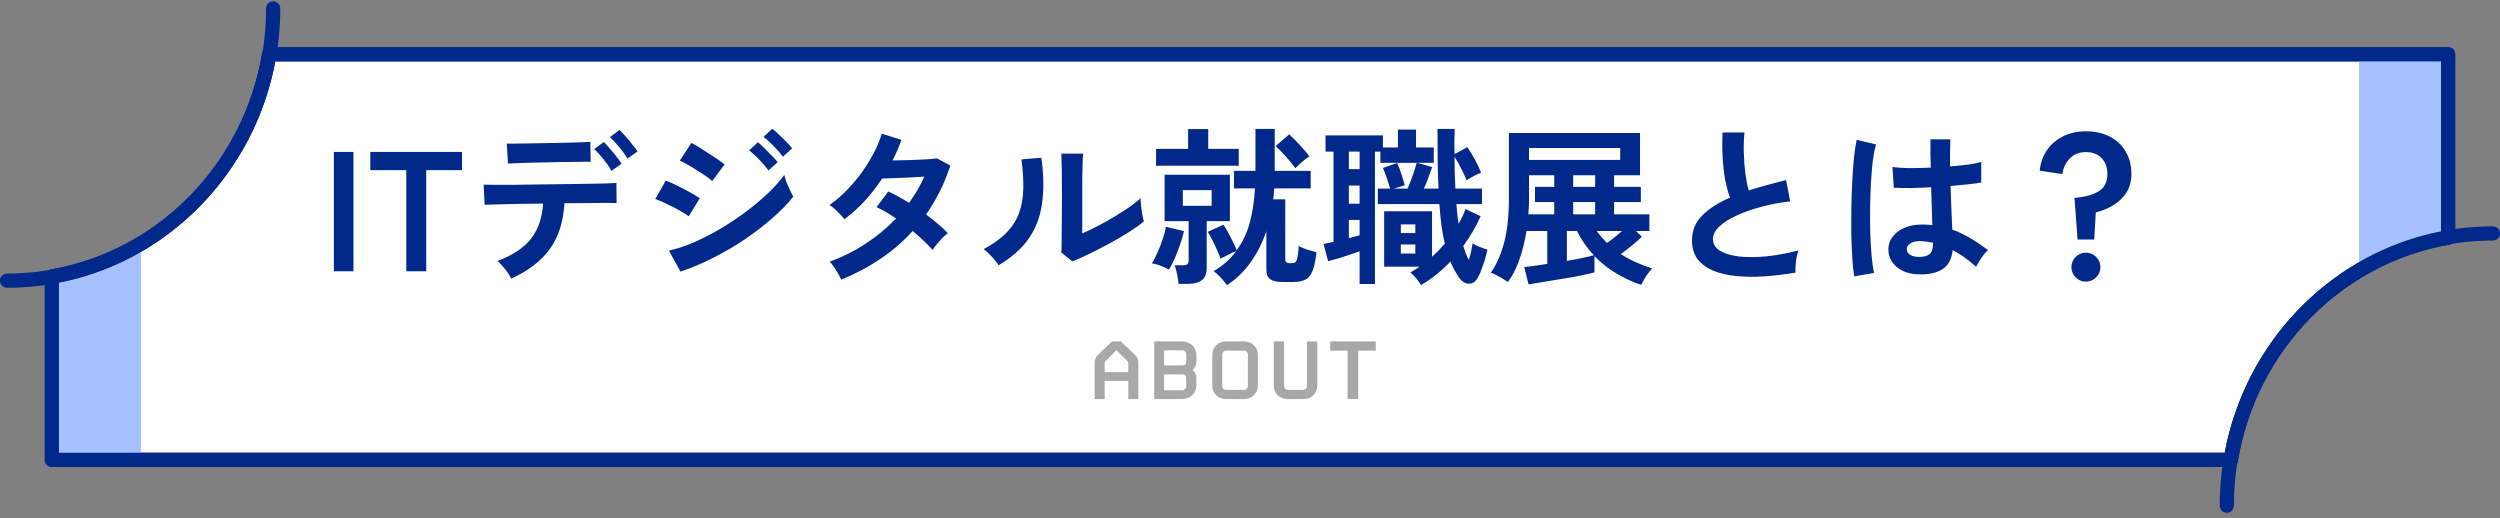
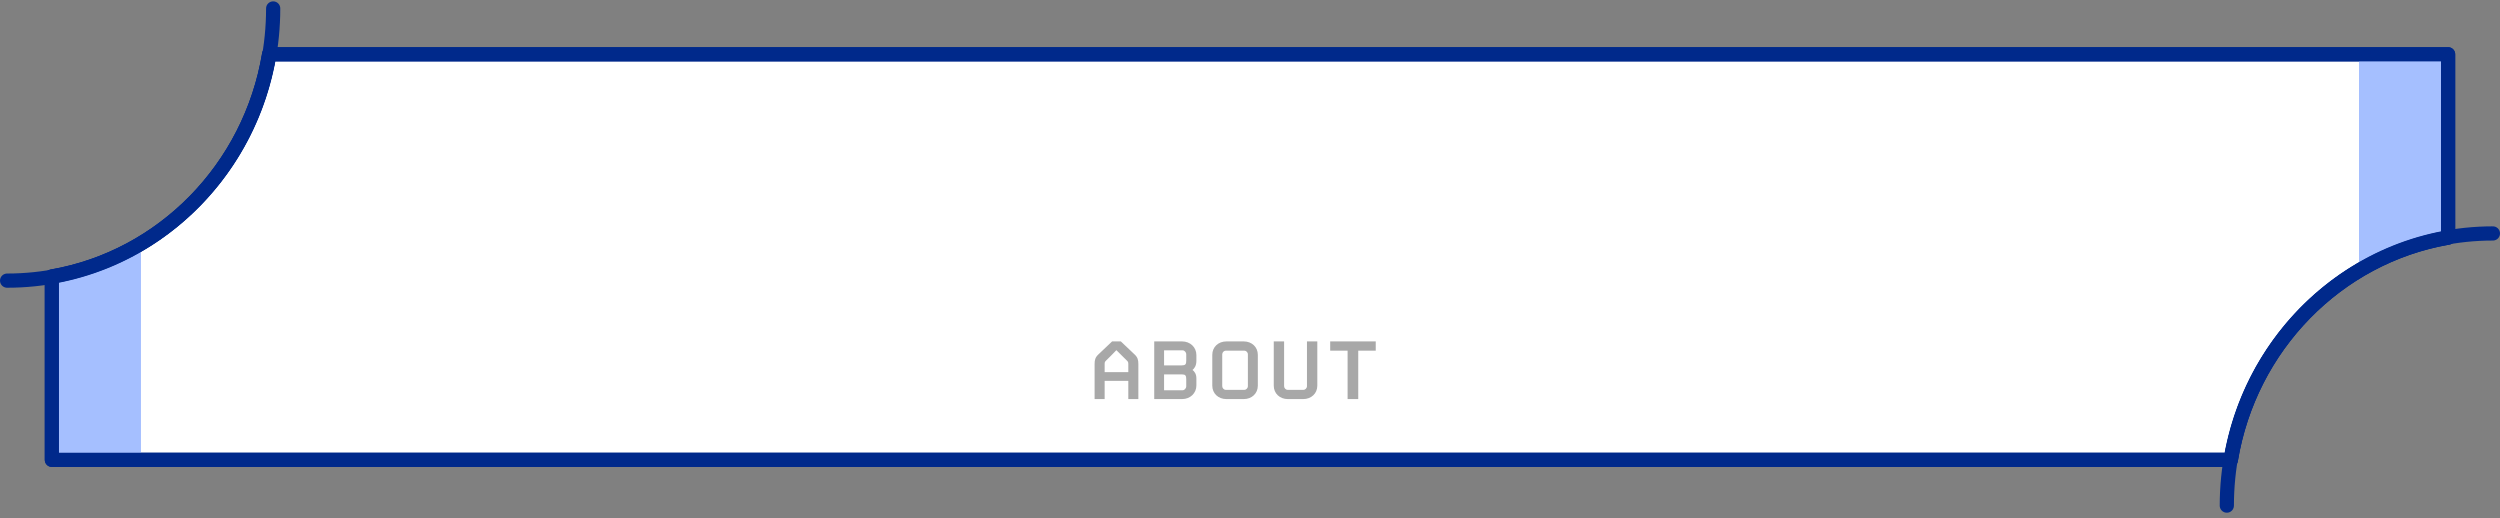
<svg xmlns="http://www.w3.org/2000/svg" width="352" height="73" viewBox="0 0 352 73" fill="none">
  <rect x="0" y="0" width="352" height="73" fill="#808080" stroke="none" />
  <path d="M344.692 33.454V7.641H37.892C35.237 23.626 22.934 36.216 7.304 38.932V64.746H314.108C316.763 48.76 329.066 36.17 344.696 33.458L344.692 33.454Z" fill="white" stroke="#00298B" stroke-width="2" stroke-linecap="round" stroke-linejoin="round" />
  <path d="M7.304 64.74H19.848V34.268C16.042 36.544 11.814 38.14 7.304 38.926V64.74Z" fill="#A5BFFF" />
  <path d="M344.692 7.641H332.148V38.113C335.953 35.837 340.182 34.24 344.692 33.458V7.641Z" fill="#A5BFFF" />
  <path d="M344.692 33.454V7.641H37.892C35.237 23.626 22.934 36.216 7.304 38.932V64.746H314.108C316.763 48.76 329.066 36.17 344.696 33.458L344.692 33.454Z" stroke="#00298B" stroke-width="2" stroke-linecap="round" stroke-linejoin="round" />
  <path d="M38.463 1.191C38.463 22.354 21.691 39.513 1 39.513" stroke="#00298B" stroke-width="2" stroke-linecap="round" stroke-linejoin="round" />
  <path d="M313.537 71.19C313.537 50.027 330.309 32.869 351 32.869" stroke="#00298B" stroke-width="2" stroke-linecap="round" stroke-linejoin="round" />
-   <path d="M47.009 38.191V21.391H49.769V38.191H47.009ZM57.205 38.191V23.959H52.141V21.391H65.053V23.959H60.013V38.191H57.205ZM71.983 39.223C71.871 38.983 71.703 38.703 71.479 38.383C71.255 38.063 71.015 37.759 70.759 37.471C70.503 37.167 70.271 36.927 70.063 36.751C72.223 35.919 73.799 34.863 74.791 33.583C75.783 32.303 76.343 30.663 76.471 28.663C75.207 28.679 73.991 28.695 72.823 28.711C71.671 28.727 70.687 28.751 69.871 28.783C69.055 28.799 68.511 28.815 68.239 28.831L68.095 25.999C68.287 26.015 68.743 26.023 69.463 26.023C70.183 26.023 71.071 26.023 72.127 26.023C73.183 26.007 74.327 25.991 75.559 25.975C76.807 25.959 78.047 25.943 79.279 25.927C80.511 25.911 81.655 25.895 82.711 25.879C83.783 25.863 84.679 25.847 85.399 25.831C86.135 25.799 86.599 25.775 86.791 25.759L86.815 28.591C86.591 28.575 86.119 28.567 85.399 28.567C84.679 28.567 83.807 28.575 82.783 28.591C81.759 28.591 80.655 28.599 79.471 28.615C79.327 31.223 78.639 33.375 77.407 35.071C76.191 36.751 74.383 38.135 71.983 39.223ZM71.527 23.023L71.359 20.215C71.551 20.215 71.943 20.215 72.535 20.215C73.143 20.215 73.855 20.207 74.671 20.191C75.503 20.175 76.367 20.159 77.263 20.143C78.175 20.127 79.039 20.111 79.855 20.095C80.687 20.063 81.391 20.039 81.967 20.023C82.559 20.007 82.943 19.991 83.119 19.975L83.167 22.783C82.959 22.767 82.559 22.767 81.967 22.783C81.391 22.783 80.695 22.791 79.879 22.807C79.079 22.807 78.239 22.823 77.359 22.855C76.495 22.871 75.655 22.887 74.839 22.903C74.039 22.919 73.343 22.943 72.751 22.975C72.159 22.991 71.751 23.007 71.527 23.023ZM88.351 22.327C88.047 21.815 87.655 21.271 87.175 20.695C86.695 20.119 86.263 19.655 85.879 19.303L87.223 18.295C87.447 18.503 87.727 18.799 88.063 19.183C88.399 19.551 88.719 19.935 89.023 20.335C89.343 20.719 89.591 21.047 89.767 21.319L88.351 22.327ZM86.095 24.055C85.919 23.719 85.687 23.359 85.399 22.975C85.111 22.591 84.815 22.223 84.511 21.871C84.207 21.519 83.927 21.223 83.671 20.983L85.015 19.999C85.239 20.207 85.511 20.503 85.831 20.887C86.167 21.255 86.487 21.639 86.791 22.039C87.111 22.439 87.351 22.775 87.511 23.047L86.095 24.055ZM95.815 38.239L94.183 35.287C95.335 35.031 96.535 34.631 97.783 34.087C99.047 33.527 100.303 32.879 101.551 32.143C102.799 31.391 103.991 30.591 105.127 29.743C106.263 28.879 107.287 28.015 108.199 27.151C109.111 26.271 109.855 25.431 110.431 24.631C110.495 24.919 110.599 25.263 110.743 25.663C110.903 26.063 111.071 26.447 111.247 26.815C111.423 27.183 111.575 27.471 111.703 27.679C110.903 28.687 109.911 29.703 108.727 30.727C107.559 31.751 106.271 32.743 104.863 33.703C103.455 34.647 101.975 35.511 100.423 36.295C98.887 37.079 97.351 37.727 95.815 38.239ZM100.279 25.495C100.087 25.303 99.791 25.071 99.391 24.799C99.007 24.527 98.575 24.247 98.095 23.959C97.631 23.655 97.183 23.383 96.751 23.143C96.335 22.903 95.991 22.727 95.719 22.615L97.351 20.119C97.671 20.279 98.047 20.495 98.479 20.767C98.927 21.039 99.375 21.327 99.823 21.631C100.287 21.919 100.711 22.199 101.095 22.471C101.495 22.743 101.807 22.967 102.031 23.143L100.279 25.495ZM96.967 30.463C96.663 30.207 96.215 29.919 95.623 29.599C95.047 29.279 94.447 28.975 93.823 28.687C93.215 28.383 92.695 28.159 92.263 28.015L93.751 25.423C94.215 25.599 94.751 25.839 95.359 26.143C95.983 26.447 96.583 26.759 97.159 27.079C97.735 27.399 98.191 27.679 98.527 27.919L96.967 30.463ZM110.239 22.063C109.903 21.599 109.463 21.095 108.919 20.551C108.391 20.007 107.919 19.583 107.503 19.279L108.727 18.127C108.983 18.303 109.287 18.567 109.639 18.919C110.007 19.255 110.367 19.607 110.719 19.975C111.071 20.327 111.343 20.631 111.535 20.887L110.239 22.063ZM108.199 24.007C107.863 23.527 107.431 23.015 106.903 22.471C106.375 21.927 105.903 21.495 105.487 21.175L106.711 20.023C106.951 20.215 107.247 20.487 107.599 20.839C107.967 21.191 108.327 21.551 108.679 21.919C109.031 22.271 109.303 22.575 109.495 22.831L108.199 24.007ZM118.447 39.367C118.239 38.919 117.983 38.455 117.679 37.975C117.375 37.479 117.087 37.103 116.815 36.847C118.591 36.207 120.271 35.367 121.855 34.327C123.455 33.287 124.895 32.095 126.175 30.751C125.695 30.431 125.223 30.135 124.759 29.863C124.295 29.591 123.847 29.359 123.415 29.167L125.071 26.959C125.983 27.375 126.959 27.911 127.999 28.567C128.415 27.975 128.807 27.375 129.175 26.767C129.543 26.143 129.863 25.511 130.135 24.871C129.463 24.903 128.735 24.943 127.951 24.991C127.183 25.023 126.463 25.055 125.791 25.087C125.119 25.103 124.591 25.119 124.207 25.135C123.503 26.207 122.711 27.231 121.831 28.207C120.951 29.167 119.975 30.055 118.903 30.871C118.647 30.551 118.311 30.183 117.895 29.767C117.479 29.351 117.111 29.055 116.791 28.879C117.911 28.079 118.959 27.127 119.935 26.023C120.927 24.919 121.783 23.743 122.503 22.495C123.239 21.247 123.791 20.023 124.159 18.823L126.919 19.687C126.743 20.183 126.551 20.679 126.343 21.175C126.135 21.655 125.911 22.127 125.671 22.591C126.375 22.575 127.135 22.559 127.951 22.543C128.783 22.511 129.559 22.479 130.279 22.447C130.999 22.399 131.551 22.351 131.935 22.303L133.807 23.311C133.391 24.591 132.895 25.807 132.319 26.959C131.743 28.095 131.103 29.175 130.399 30.199C131.007 30.647 131.575 31.103 132.103 31.567C132.647 32.015 133.095 32.439 133.447 32.839C133.223 32.999 132.967 33.223 132.679 33.511C132.407 33.799 132.143 34.095 131.887 34.399C131.647 34.703 131.455 34.967 131.311 35.191C130.559 34.343 129.623 33.455 128.503 32.527C127.159 34.015 125.639 35.327 123.943 36.463C122.263 37.599 120.431 38.567 118.447 39.367ZM150.991 36.799L149.431 35.551C149.463 35.295 149.479 34.767 149.479 33.967C149.495 33.167 149.503 32.215 149.503 31.111C149.519 30.007 149.527 28.887 149.527 27.751C149.527 26.343 149.519 25.119 149.503 24.079C149.487 23.039 149.463 22.223 149.431 21.631H152.503C152.471 21.919 152.447 22.383 152.431 23.023C152.415 23.647 152.399 24.367 152.383 25.183C152.383 25.999 152.383 26.815 152.383 27.631V32.863C153.071 32.575 153.807 32.223 154.591 31.807C155.391 31.391 156.175 30.951 156.943 30.487C157.727 30.023 158.439 29.567 159.079 29.119C159.719 28.671 160.223 28.263 160.591 27.895C160.591 28.199 160.615 28.575 160.663 29.023C160.727 29.471 160.791 29.903 160.855 30.319C160.935 30.719 160.999 31.007 161.047 31.183C160.519 31.631 159.823 32.127 158.959 32.671C158.111 33.215 157.199 33.751 156.223 34.279C155.247 34.807 154.295 35.295 153.367 35.743C152.455 36.191 151.663 36.543 150.991 36.799ZM140.599 37.351C140.391 36.999 140.079 36.599 139.663 36.151C139.247 35.703 138.863 35.343 138.511 35.071C139.839 34.367 140.903 33.599 141.703 32.767C142.519 31.935 143.111 31.015 143.479 30.007C143.847 28.983 144.047 27.847 144.079 26.599C144.111 25.351 144.023 23.967 143.815 22.447L146.623 22.207C146.959 24.607 146.991 26.751 146.719 28.639C146.463 30.511 145.839 32.159 144.847 33.583C143.855 35.007 142.439 36.263 140.599 37.351ZM172.759 40.159C172.567 39.871 172.287 39.527 171.919 39.127C171.551 38.727 171.207 38.407 170.887 38.167C171.543 37.783 172.135 37.359 172.663 36.895C173.191 36.415 173.655 35.903 174.055 35.359C173.735 35.471 173.351 35.647 172.903 35.887C172.471 36.111 172.119 36.287 171.847 36.415C171.735 36.079 171.575 35.679 171.367 35.215C171.159 34.735 170.935 34.263 170.695 33.799C170.471 33.335 170.255 32.951 170.047 32.647L172.255 31.639C172.463 31.943 172.687 32.311 172.927 32.743C173.167 33.175 173.391 33.615 173.599 34.063C173.823 34.511 173.999 34.903 174.127 35.239C174.991 34.055 175.615 32.719 175.999 31.231C176.383 29.743 176.615 28.175 176.695 26.527H173.743V24.055H176.767V18.151H179.479V24.055H184.543V26.527H179.407C179.391 27.039 179.343 27.551 179.263 28.063H180.967V36.583C180.967 36.823 181.079 36.967 181.303 37.015C181.335 37.031 181.423 37.047 181.567 37.063C181.711 37.063 181.815 37.063 181.879 37.063C182.087 37.063 182.255 37.015 182.383 36.919C182.511 36.823 182.607 36.607 182.671 36.271C182.751 35.919 182.815 35.375 182.863 34.639C183.135 34.799 183.527 34.967 184.039 35.143C184.551 35.303 184.991 35.431 185.359 35.527C185.231 36.711 185.039 37.599 184.783 38.191C184.527 38.799 184.183 39.199 183.751 39.391C183.319 39.599 182.767 39.703 182.095 39.703H180.535C179.751 39.703 179.183 39.567 178.831 39.295C178.479 39.039 178.303 38.591 178.303 37.951V32.527C177.791 34.079 177.079 35.511 176.167 36.823C175.271 38.119 174.135 39.231 172.759 40.159ZM165.943 39.967C165.927 39.743 165.887 39.463 165.823 39.127C165.775 38.791 165.711 38.463 165.631 38.143C165.551 37.807 165.471 37.543 165.391 37.351H166.519C166.823 37.351 167.039 37.303 167.167 37.207C167.295 37.111 167.359 36.919 167.359 36.631V31.135H163.975V24.607H173.167V31.135H169.903V37.735C169.903 38.519 169.679 39.087 169.231 39.439C168.783 39.791 168.103 39.967 167.191 39.967H165.943ZM162.775 23.335V20.959H167.287V18.175H170.119V20.959H174.415V23.335H162.775ZM164.599 37.951C164.279 37.775 163.887 37.599 163.423 37.423C162.959 37.231 162.543 37.119 162.175 37.087C162.431 36.687 162.695 36.183 162.967 35.575C163.255 34.951 163.503 34.311 163.711 33.655C163.935 32.999 164.087 32.423 164.167 31.927L166.711 32.551C166.583 33.079 166.407 33.679 166.183 34.351C165.959 35.007 165.711 35.655 165.439 36.295C165.167 36.919 164.887 37.471 164.599 37.951ZM182.383 23.695C182.207 23.407 181.951 23.071 181.615 22.687C181.279 22.287 180.927 21.895 180.559 21.511C180.207 21.127 179.887 20.815 179.599 20.575L181.519 18.919C181.791 19.159 182.103 19.463 182.455 19.831C182.823 20.199 183.175 20.583 183.511 20.983C183.863 21.367 184.143 21.711 184.351 22.015C184.047 22.207 183.703 22.471 183.319 22.807C182.951 23.127 182.639 23.423 182.383 23.695ZM166.543 28.975H170.599V26.767H166.543V28.975ZM200.071 40.135C199.911 39.863 199.687 39.543 199.399 39.175C199.111 38.823 198.839 38.551 198.583 38.359C198.807 38.231 199.023 38.103 199.231 37.975C199.439 37.831 199.647 37.687 199.855 37.543H194.887V29.743H201.631V36.151C201.951 35.863 202.263 35.567 202.567 35.263C202.871 34.943 203.159 34.623 203.431 34.303C203.239 33.503 203.079 32.647 202.951 31.735C202.839 30.807 202.743 29.807 202.663 28.735H193.999V26.551H195.727C195.615 26.151 195.463 25.671 195.271 25.111C195.079 24.535 194.895 24.047 194.719 23.647L196.711 22.951C196.903 23.351 197.103 23.863 197.311 24.487C197.519 25.111 197.679 25.647 197.791 26.095L196.279 26.551H198.199C198.343 26.215 198.503 25.815 198.679 25.351C198.855 24.887 199.015 24.431 199.159 23.983C199.303 23.535 199.407 23.183 199.471 22.927H194.359V21.343H193.591V39.991H191.431V35.383C190.999 35.527 190.511 35.695 189.967 35.887C189.439 36.063 188.911 36.231 188.383 36.391C187.855 36.551 187.391 36.679 186.991 36.775L186.367 34.351C186.543 34.319 186.751 34.279 186.991 34.231C187.247 34.167 187.503 34.103 187.759 34.039V21.343H186.631V19.063H194.719V20.767H196.831V18.247H199.375V20.767H201.871V22.927H199.567L201.655 23.527C201.527 23.911 201.351 24.391 201.127 24.967C200.919 25.543 200.703 26.071 200.479 26.551H202.543C202.479 25.319 202.439 24.015 202.423 22.639C202.407 21.247 202.399 19.751 202.399 18.151H204.823C204.807 18.711 204.791 19.295 204.775 19.903C204.775 20.495 204.783 21.095 204.799 21.703L206.599 20.719C206.951 21.215 207.303 21.791 207.655 22.447C208.007 23.103 208.303 23.727 208.543 24.319C208.287 24.399 207.951 24.551 207.535 24.775C207.119 24.999 206.775 25.199 206.503 25.375C206.311 24.895 206.055 24.351 205.735 23.743C205.431 23.119 205.119 22.559 204.799 22.063C204.799 22.799 204.807 23.543 204.823 24.295C204.855 25.047 204.887 25.799 204.919 26.551H208.663V28.735H205.063C205.095 29.231 205.135 29.711 205.183 30.175C205.247 30.623 205.311 31.071 205.375 31.519C205.567 31.167 205.743 30.823 205.903 30.487C206.079 30.135 206.223 29.783 206.335 29.431L208.471 30.439C208.151 31.175 207.783 31.895 207.367 32.599C206.951 33.303 206.503 33.983 206.023 34.639C206.151 35.023 206.271 35.375 206.383 35.695C206.511 36.015 206.655 36.311 206.815 36.583C206.943 36.215 207.047 35.831 207.127 35.431C207.207 35.031 207.279 34.647 207.343 34.279C207.535 34.391 207.767 34.511 208.039 34.639C208.311 34.751 208.575 34.855 208.831 34.951C209.103 35.047 209.303 35.111 209.431 35.143C209.351 35.543 209.239 35.991 209.095 36.487C208.951 36.967 208.791 37.431 208.615 37.879C208.455 38.327 208.287 38.711 208.111 39.031C207.775 39.671 207.335 39.975 206.791 39.943C206.263 39.927 205.791 39.615 205.375 39.007C205.167 38.671 204.959 38.327 204.751 37.975C204.559 37.607 204.383 37.223 204.223 36.823C202.911 38.199 201.527 39.303 200.071 40.135ZM189.919 28.687H191.431V26.119H189.919V28.687ZM189.919 23.815H191.431V21.343H189.919V23.815ZM189.919 33.535C190.191 33.455 190.455 33.383 190.711 33.319C190.967 33.255 191.207 33.191 191.431 33.127V30.967H189.919V33.535ZM197.239 35.695H199.279V34.423H197.239V35.695ZM197.239 32.815H199.279V31.591H197.239V32.815ZM231.079 40.111C229.847 39.695 228.671 39.151 227.551 38.479C226.447 37.823 225.431 37.015 224.503 36.055V38.335C224.231 38.431 223.815 38.535 223.255 38.647C222.711 38.775 222.079 38.903 221.359 39.031C220.639 39.159 219.903 39.279 219.151 39.391C218.399 39.519 217.679 39.639 216.991 39.751C216.303 39.863 215.711 39.959 215.215 40.039L214.615 37.591C214.919 37.559 215.359 37.511 215.935 37.447C216.511 37.367 217.151 37.271 217.855 37.159V32.527H214.927C214.687 34.031 214.343 35.407 213.895 36.655C213.447 37.887 212.919 38.903 212.311 39.703C212.135 39.575 211.895 39.423 211.591 39.247C211.303 39.071 211.007 38.903 210.703 38.743C210.399 38.583 210.135 38.471 209.911 38.407C210.711 37.255 211.335 35.839 211.783 34.159C212.231 32.463 212.455 30.383 212.455 27.919V18.727H230.911V24.679H227.263V26.311H231.031V28.447H227.263V30.175H232.231V32.527H230.335L231.175 33.319C230.839 33.655 230.391 34.055 229.831 34.519C229.287 34.983 228.743 35.399 228.199 35.767C228.871 36.199 229.575 36.583 230.311 36.919C231.063 37.255 231.839 37.551 232.639 37.807C232.351 38.079 232.055 38.447 231.751 38.911C231.463 39.391 231.239 39.791 231.079 40.111ZM215.287 22.519H228.127V20.839H215.287V22.519ZM215.191 30.175H218.839V28.447H216.127V26.311H218.839V24.679H215.287V27.919C215.287 28.303 215.279 28.687 215.263 29.071C215.247 29.439 215.223 29.807 215.191 30.175ZM220.615 36.727C221.415 36.599 222.151 36.463 222.823 36.319C223.511 36.175 224.039 36.047 224.407 35.935C223.479 34.959 222.687 33.823 222.031 32.527H220.615V36.727ZM221.503 30.175H224.599V28.447H221.503V30.175ZM221.503 26.311H224.599V24.679H221.503V26.311ZM226.255 34.207C226.959 33.727 227.671 33.167 228.391 32.527H224.815C225.039 32.831 225.271 33.127 225.511 33.415C225.751 33.687 225.999 33.951 226.255 34.207ZM252.799 38.383C251.295 38.639 249.831 38.815 248.407 38.911C246.983 39.007 245.655 38.991 244.423 38.863C243.191 38.735 242.111 38.479 241.183 38.095C240.255 37.695 239.527 37.151 238.999 36.463C238.487 35.759 238.231 34.887 238.231 33.847C238.231 32.471 238.711 31.303 239.671 30.343C240.647 29.367 241.951 28.527 243.583 27.823C243.327 27.135 243.103 26.311 242.911 25.351C242.735 24.375 242.615 23.319 242.551 22.183C242.487 21.031 242.479 19.855 242.527 18.655H245.623C245.527 19.535 245.495 20.487 245.527 21.511C245.559 22.519 245.631 23.487 245.743 24.415C245.871 25.343 246.031 26.143 246.223 26.815C247.023 26.559 247.863 26.311 248.743 26.071C249.639 25.831 250.551 25.591 251.479 25.351L252.055 28.351C250.647 28.511 249.295 28.767 247.999 29.119C246.703 29.455 245.543 29.863 244.519 30.343C243.495 30.807 242.679 31.327 242.071 31.903C241.479 32.463 241.183 33.055 241.183 33.679C241.183 34.351 241.503 34.887 242.143 35.287C242.783 35.687 243.663 35.959 244.783 36.103C245.903 36.231 247.183 36.231 248.623 36.103C250.079 35.959 251.615 35.679 253.231 35.263C253.071 35.663 252.951 36.175 252.871 36.799C252.807 37.423 252.783 37.951 252.799 38.383ZM269.983 38.623C268.735 38.559 267.735 38.191 266.983 37.519C266.231 36.847 265.863 36.015 265.879 35.023C265.895 34.415 266.095 33.855 266.479 33.343C266.863 32.815 267.407 32.399 268.111 32.095C268.815 31.775 269.655 31.615 270.631 31.615C271.143 31.615 271.623 31.639 272.071 31.687C272.055 30.983 272.031 30.183 271.999 29.287C271.967 28.391 271.935 27.415 271.903 26.359C270.911 26.423 269.951 26.463 269.023 26.479C268.095 26.479 267.303 26.463 266.647 26.431L266.455 23.503C267.047 23.599 267.823 23.655 268.783 23.671C269.759 23.671 270.783 23.647 271.855 23.599C271.839 22.959 271.823 22.311 271.807 21.655C271.807 20.983 271.807 20.303 271.807 19.615H274.615C274.599 20.223 274.583 20.847 274.567 21.487C274.567 22.127 274.567 22.775 274.567 23.431C275.527 23.351 276.399 23.263 277.183 23.167C277.967 23.055 278.559 22.935 278.959 22.807V25.687C278.511 25.783 277.903 25.871 277.135 25.951C276.367 26.031 275.535 26.111 274.639 26.191C274.671 27.359 274.711 28.479 274.759 29.551C274.807 30.607 274.847 31.535 274.879 32.335C275.775 32.655 276.639 33.063 277.471 33.559C278.303 34.055 279.119 34.607 279.919 35.215C279.743 35.359 279.535 35.583 279.295 35.887C279.071 36.175 278.863 36.479 278.671 36.799C278.479 37.103 278.335 37.359 278.239 37.567C277.167 36.591 276.063 35.807 274.927 35.215C274.815 36.479 274.327 37.383 273.463 37.927C272.615 38.455 271.455 38.687 269.983 38.623ZM261.079 38.911C260.967 38.287 260.879 37.487 260.815 36.511C260.751 35.519 260.703 34.423 260.671 33.223C260.655 32.007 260.655 30.759 260.671 29.479C260.687 28.183 260.727 26.919 260.791 25.687C260.855 24.455 260.935 23.319 261.031 22.279C261.143 21.239 261.271 20.375 261.415 19.687L264.151 20.335C263.975 20.895 263.823 21.647 263.695 22.591C263.583 23.535 263.495 24.591 263.431 25.759C263.367 26.911 263.327 28.103 263.311 29.335C263.295 30.567 263.303 31.767 263.335 32.935C263.383 34.087 263.447 35.143 263.527 36.103C263.623 37.063 263.735 37.839 263.863 38.431L261.079 38.911ZM270.199 36.175C270.855 36.175 271.343 36.047 271.663 35.791C271.999 35.519 272.167 35.039 272.167 34.351V34.183C271.623 34.055 271.055 33.975 270.463 33.943C269.871 33.927 269.391 34.023 269.023 34.231C268.671 34.439 268.487 34.711 268.471 35.047C268.455 35.383 268.607 35.655 268.927 35.863C269.247 36.071 269.671 36.175 270.199 36.175ZM292.519 33.727L292.087 27.871C293.543 27.743 294.679 27.431 295.495 26.935C296.311 26.423 296.719 25.615 296.719 24.511C296.719 23.567 296.447 22.815 295.903 22.255C295.359 21.695 294.623 21.415 293.695 21.415C292.767 21.415 292.015 21.711 291.439 22.303C290.863 22.879 290.511 23.615 290.383 24.511L287.191 24.031C287.303 22.927 287.647 21.959 288.223 21.127C288.799 20.295 289.559 19.647 290.503 19.183C291.447 18.719 292.511 18.487 293.695 18.487C294.943 18.487 296.047 18.727 297.007 19.207C297.967 19.687 298.719 20.383 299.263 21.295C299.823 22.191 300.103 23.263 300.103 24.511C300.103 25.487 299.879 26.335 299.431 27.055C298.999 27.759 298.407 28.351 297.655 28.831C296.903 29.311 296.047 29.671 295.087 29.911L294.871 33.727H292.519ZM293.695 39.655C293.135 39.655 292.655 39.455 292.255 39.055C291.855 38.655 291.655 38.175 291.655 37.615C291.655 37.055 291.855 36.575 292.255 36.175C292.655 35.775 293.135 35.575 293.695 35.575C294.255 35.575 294.735 35.775 295.135 36.175C295.535 36.575 295.735 37.055 295.735 37.615C295.735 38.175 295.535 38.655 295.135 39.055C294.735 39.455 294.255 39.655 293.695 39.655Z" fill="#00298B" />
  <path d="M160.28 51.249V56.191H158.866V53.629H155.534V56.191H154.12V51.249C154.12 50.675 154.218 50.311 154.652 49.905L156.584 48.071H157.816L159.748 49.905C160.182 50.311 160.28 50.675 160.28 51.249ZM158.866 52.397V51.319C158.866 51.025 158.852 50.955 158.684 50.787L157.186 49.303C157.116 49.415 155.716 50.787 155.716 50.787C155.548 50.955 155.534 51.025 155.534 51.319V52.397H158.866ZM168.451 54.273C168.451 55.365 167.583 56.191 166.435 56.191H162.515V48.071H166.435C167.583 48.071 168.451 48.897 168.451 49.989V50.815C168.451 51.501 168.157 51.893 167.905 52.089C168.157 52.285 168.451 52.635 168.451 53.265V54.273ZM167.023 50.801V49.891C167.023 49.597 166.771 49.331 166.533 49.331H163.901V51.445H166.393C166.897 51.445 167.023 51.291 167.023 50.801ZM167.023 54.385V53.391C167.023 52.873 166.897 52.719 166.449 52.719H163.901V54.945H166.533C166.771 54.945 167.023 54.679 167.023 54.385ZM177.102 54.301C177.102 55.393 176.262 56.191 175.114 56.191H172.678C171.53 56.191 170.69 55.393 170.69 54.301V49.961C170.69 48.869 171.53 48.071 172.678 48.071H175.114C176.262 48.071 177.102 48.869 177.102 49.961V54.301ZM175.702 54.371V49.891C175.702 49.611 175.464 49.373 175.212 49.373H172.58C172.328 49.373 172.09 49.611 172.09 49.891V54.371C172.09 54.651 172.328 54.889 172.58 54.889H175.212C175.464 54.889 175.702 54.651 175.702 54.371ZM185.477 54.301C185.477 55.393 184.637 56.191 183.489 56.191H181.333C180.185 56.191 179.345 55.393 179.345 54.301V48.071H180.801V54.371C180.801 54.651 181.039 54.889 181.291 54.889H183.531C183.783 54.889 184.021 54.651 184.021 54.371V48.071H185.477V54.301ZM193.704 49.373H191.24V56.191H189.742V49.373H187.292V48.071H193.704V49.373Z" fill="#A8A8A8" />
</svg>